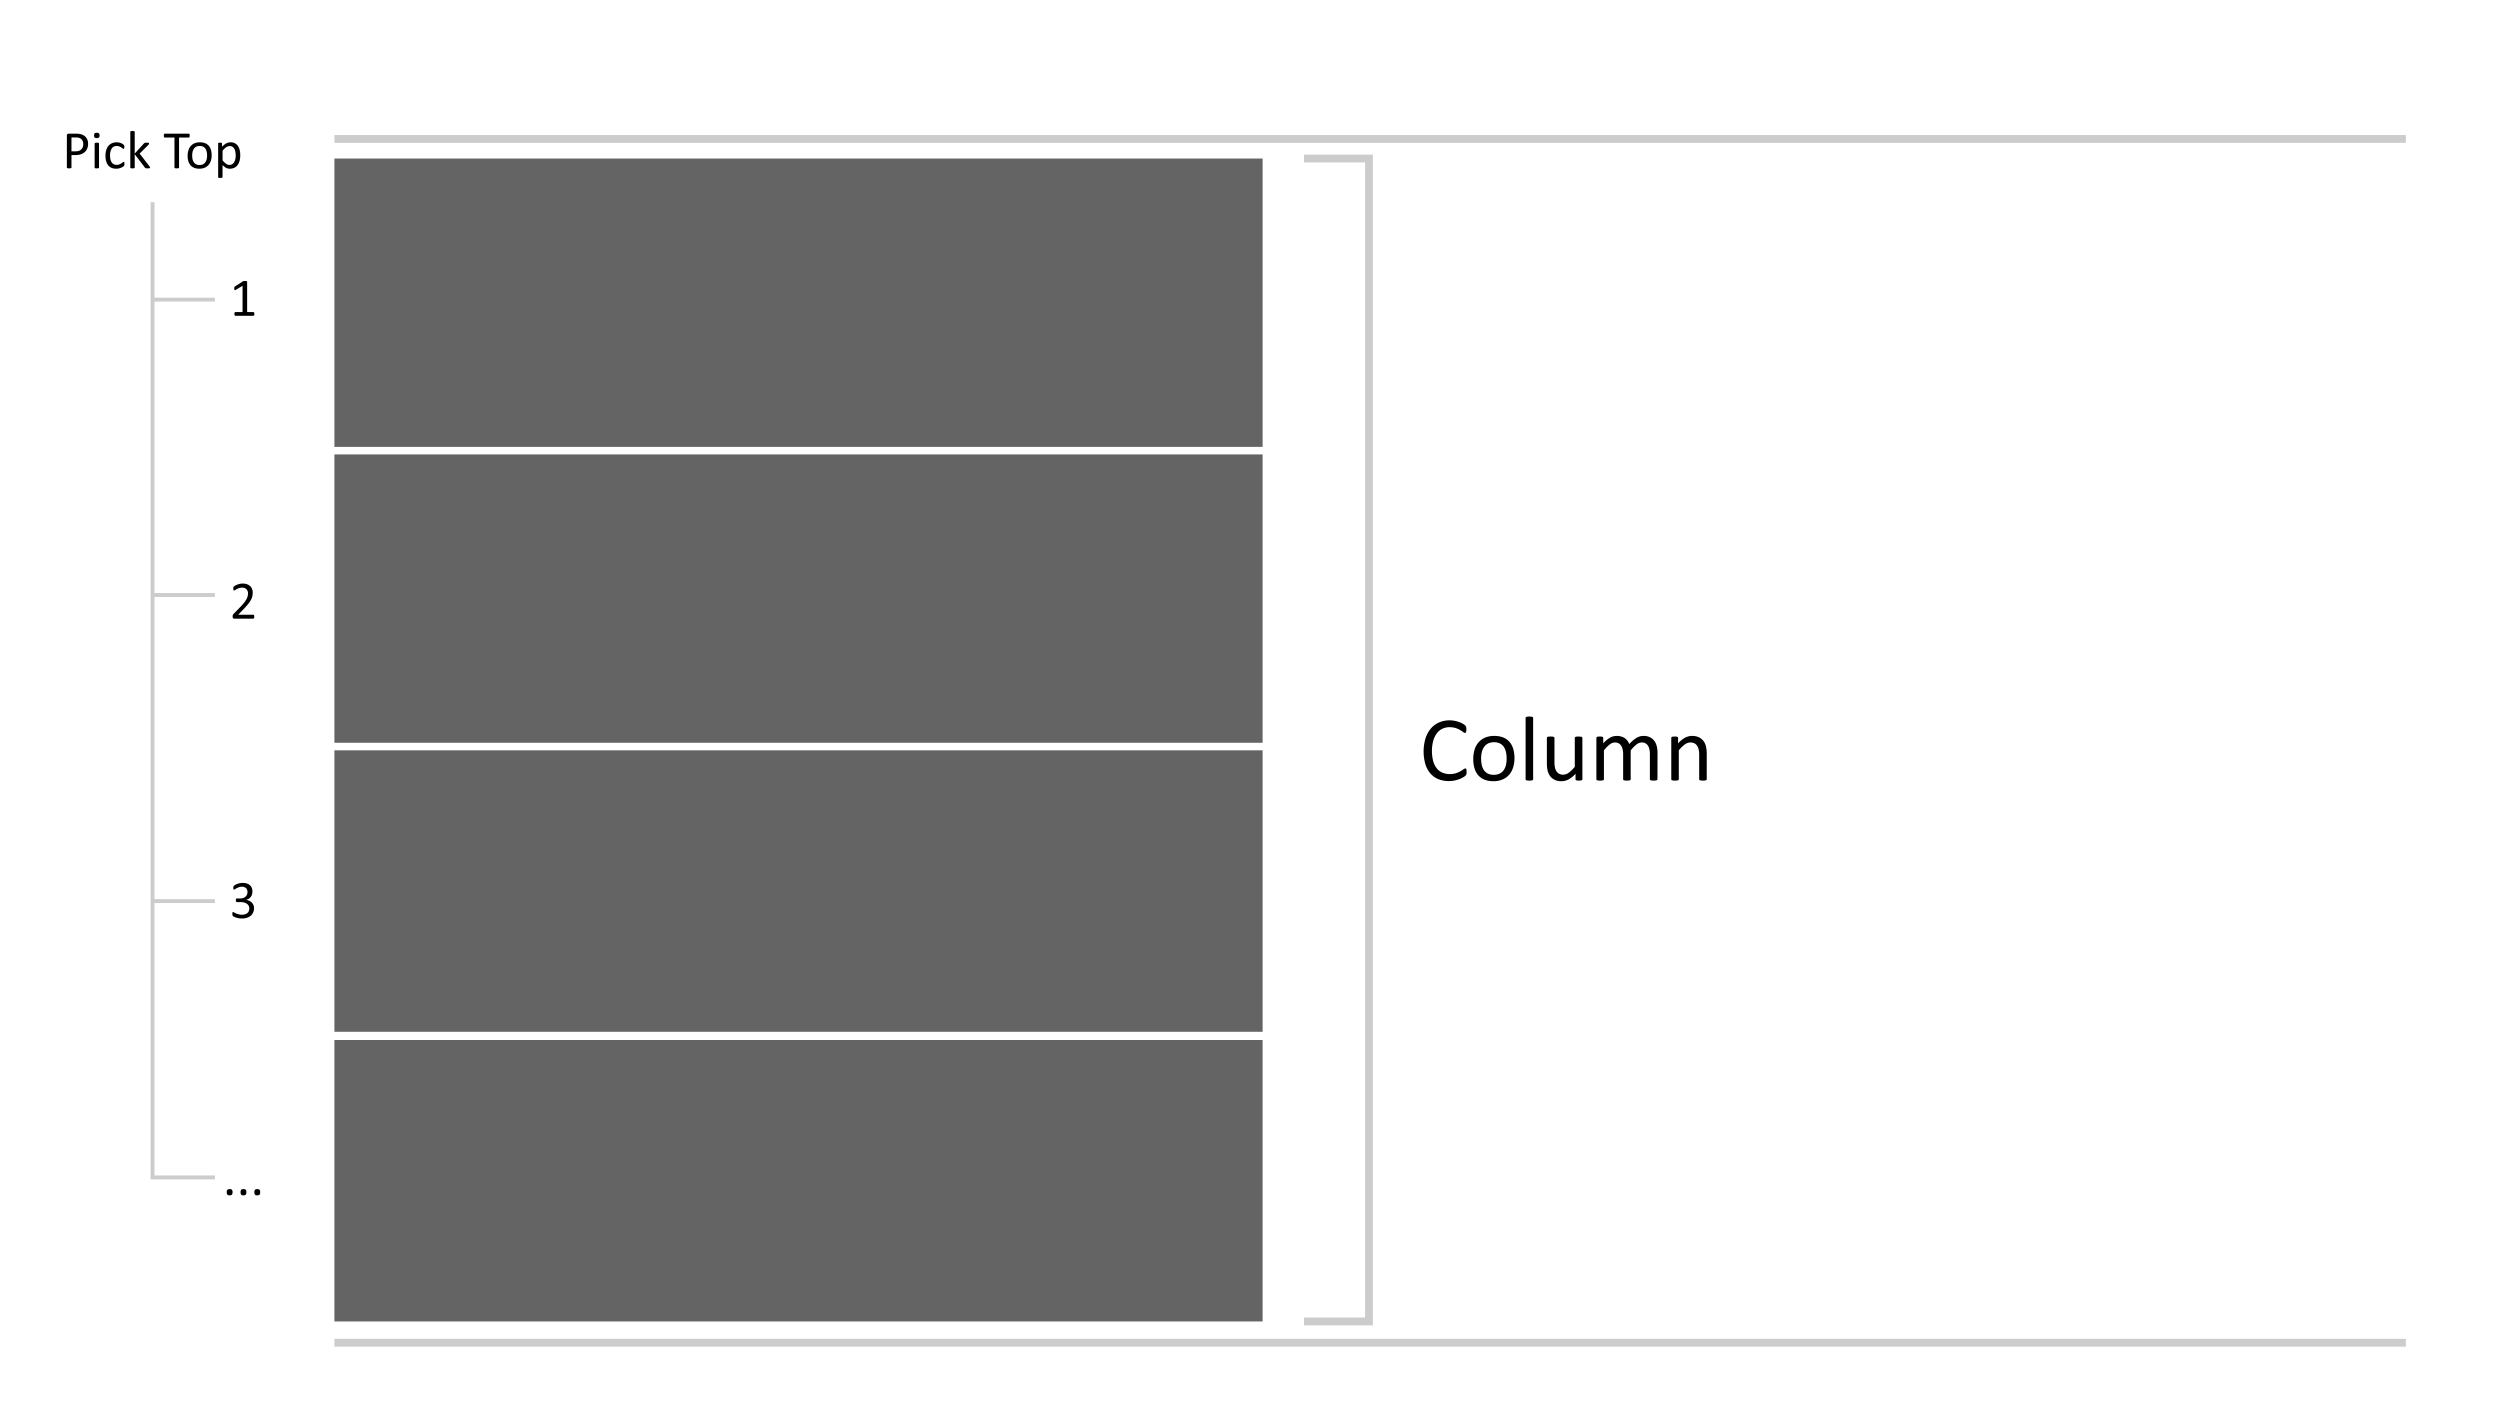
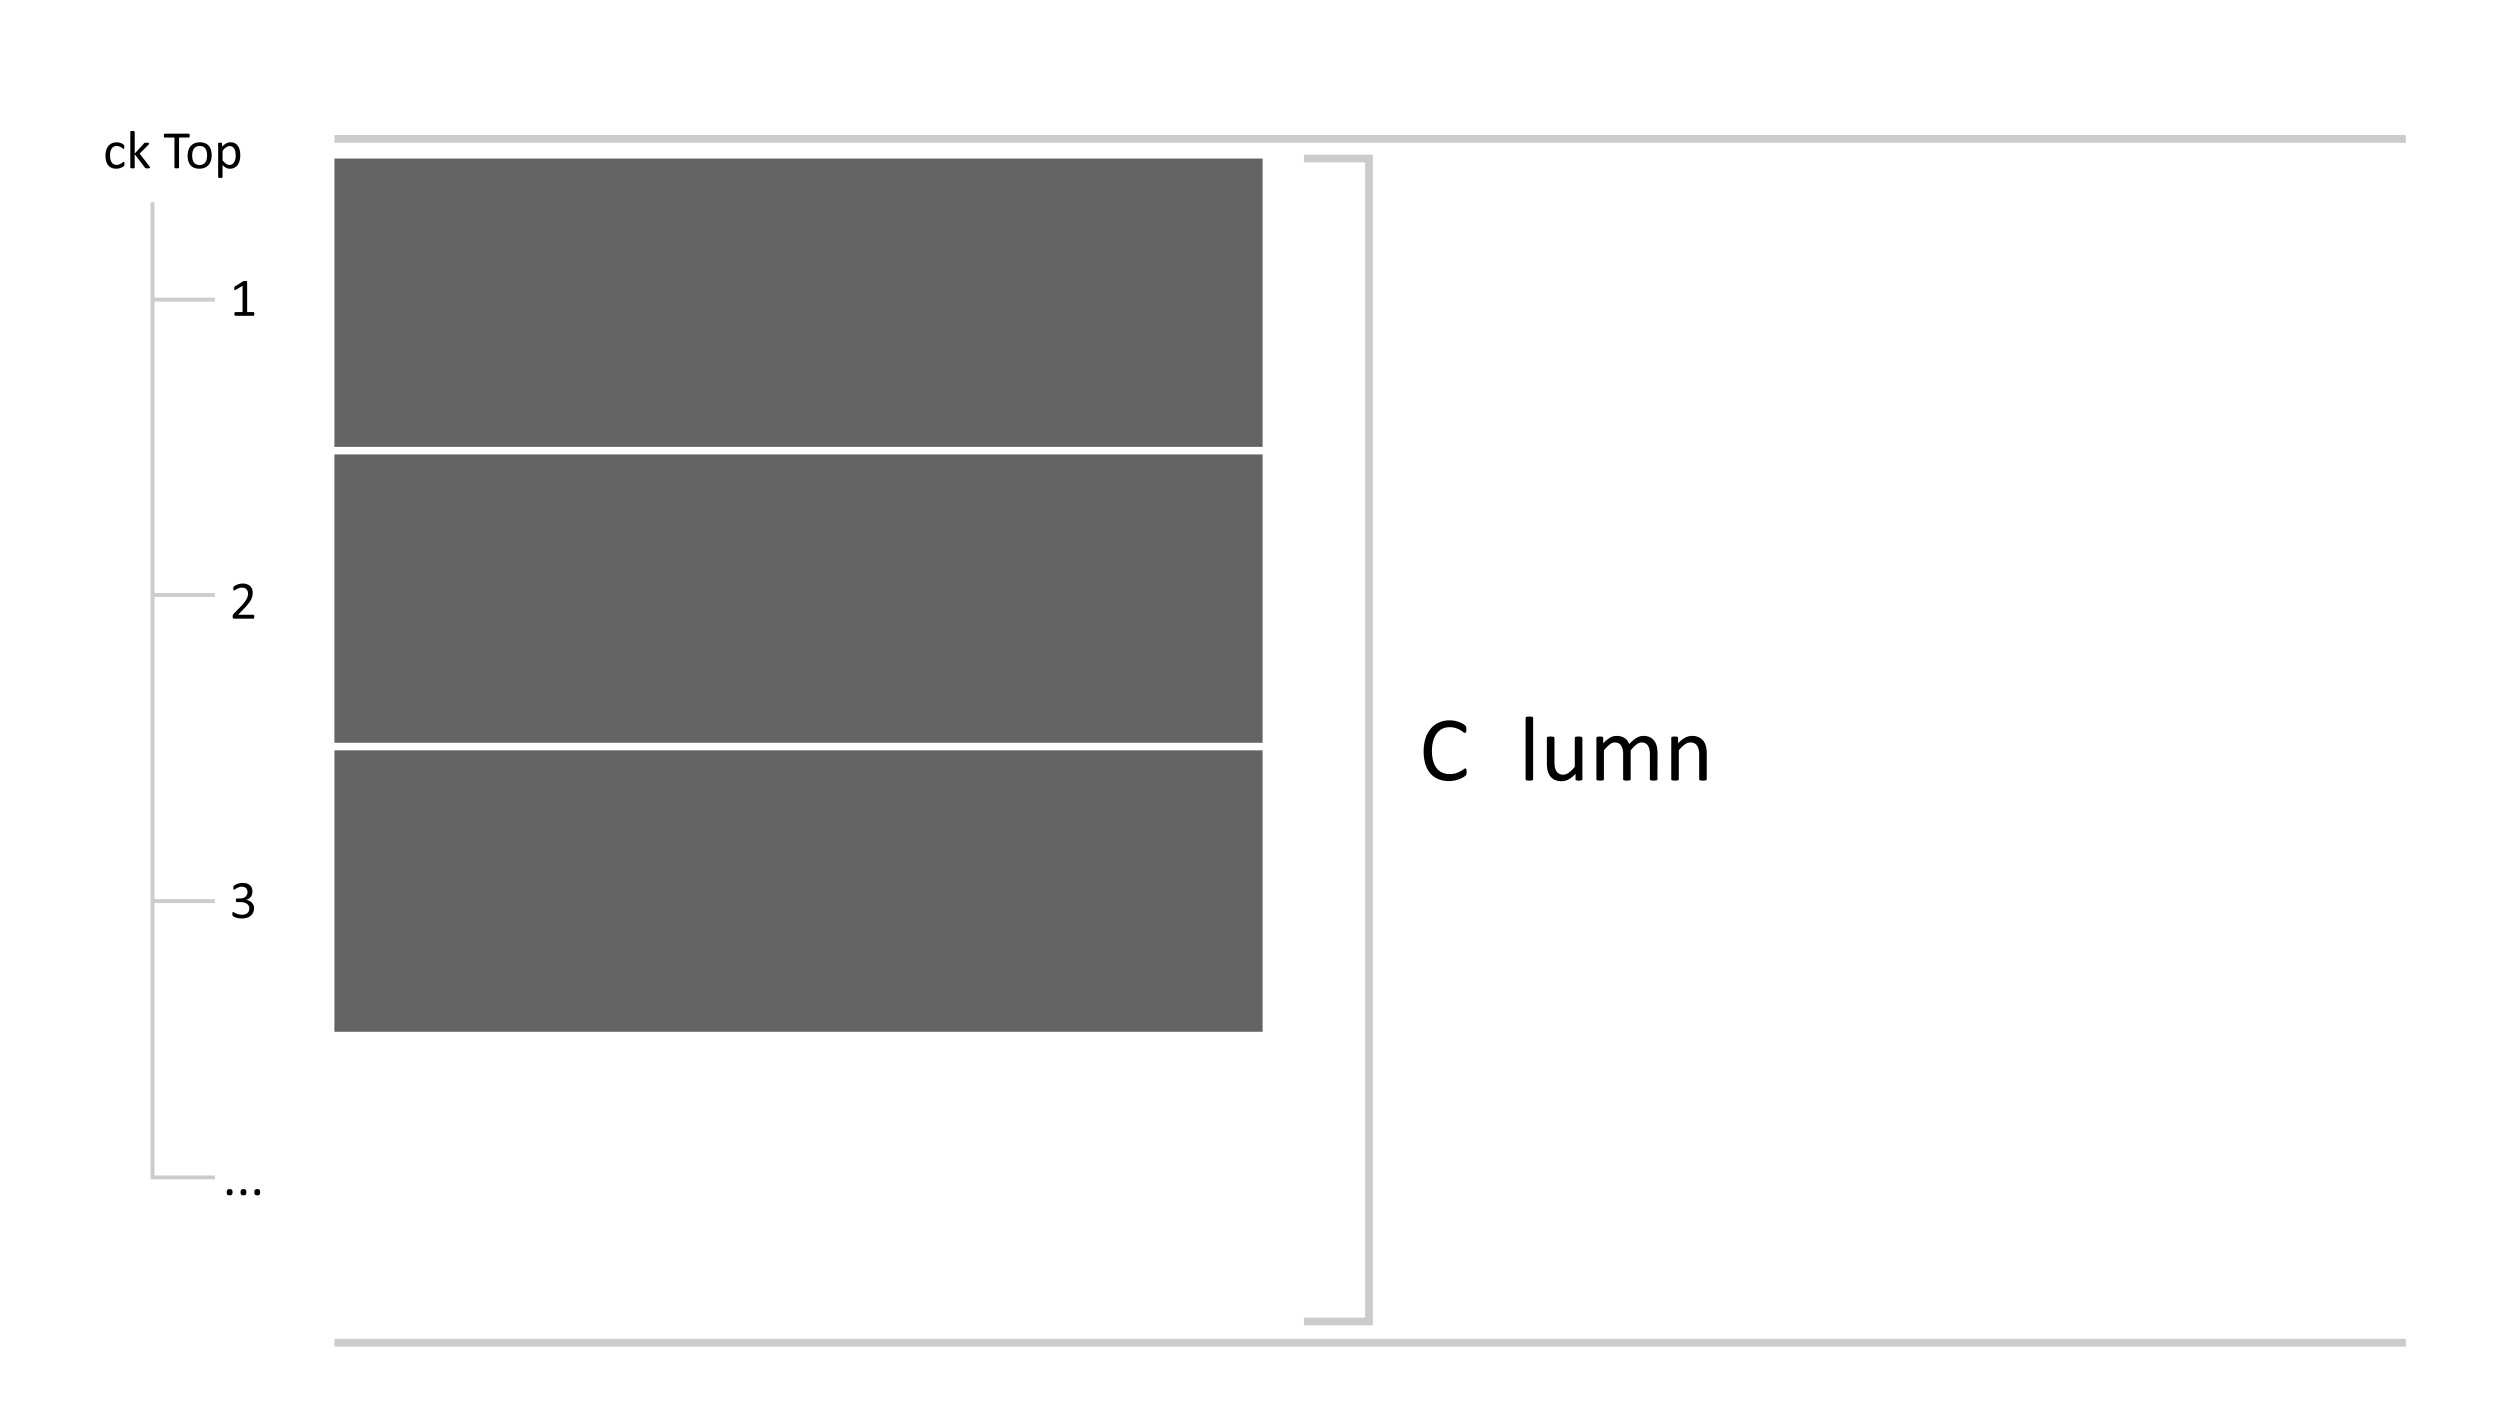
<svg xmlns="http://www.w3.org/2000/svg" id="Layer_1" data-name="Layer 1" viewBox="0 0 320 180">
  <defs>
    <style>.cls-1{fill:#646464;}.cls-2,.cls-3{fill:none;stroke:#ccc;stroke-miterlimit:10;}.cls-3{stroke-width:0.5px;}</style>
  </defs>
  <rect class="cls-1" x="83.756" y="-20.659" width="36.909" height="118.812" transform="translate(140.957 -63.464) rotate(90)" />
  <rect class="cls-1" x="83.755" y="17.215" width="36.909" height="118.812" transform="translate(178.83 -25.589) rotate(90)" />
  <rect class="cls-1" x="84.196" y="54.648" width="36.027" height="118.812" transform="translate(216.264 11.845) rotate(90)" />
-   <rect class="cls-1" x="84.196" y="91.728" width="36.027" height="118.812" transform="translate(253.343 48.924) rotate(90)" />
  <line class="cls-2" x1="42.804" y1="17.786" x2="307.949" y2="17.786" />
  <line class="cls-2" x1="42.804" y1="171.872" x2="307.949" y2="171.872" />
  <path d="M187.723,98.809q0,.094-.006.164a.668.668,0,0,1-.02.123.408.408,0,0,1-.038.094.513.513,0,0,1-.082.1,1.717,1.717,0,0,1-.246.178,2.943,2.943,0,0,1-.466.234,3.872,3.872,0,0,1-.639.193,3.67,3.67,0,0,1-.788.08,3.456,3.456,0,0,1-1.333-.246,2.691,2.691,0,0,1-1.014-.727,3.319,3.319,0,0,1-.644-1.188,5.95,5.95,0,0,1,.018-3.307,3.656,3.656,0,0,1,.683-1.252,2.915,2.915,0,0,1,1.052-.781,3.33,3.33,0,0,1,1.356-.27,3.28,3.28,0,0,1,.639.06,4.081,4.081,0,0,1,.574.156,2.606,2.606,0,0,1,.469.217,1.584,1.584,0,0,1,.284.201.68.68,0,0,1,.103.121.395.395,0,0,1,.038.096.991.991,0,0,1,.023.133,1.602,1.602,0,0,1,.009.182,1.44,1.44,0,0,1-.012.199.532.532,0,0,1-.036.137.209.209,0,0,1-.056.082.123.123,0,0,1-.08.027.438.438,0,0,1-.23-.115,3.774,3.774,0,0,0-.38-.252,3.055,3.055,0,0,0-.565-.252,2.468,2.468,0,0,0-.798-.113,2.078,2.078,0,0,0-.922.201,1.945,1.945,0,0,0-.71.596,2.916,2.916,0,0,0-.457.957,5.252,5.252,0,0,0-.006,2.566,2.641,2.641,0,0,0,.448.926,1.872,1.872,0,0,0,.715.562,2.322,2.322,0,0,0,.96.191,2.54,2.54,0,0,0,.792-.111,3.073,3.073,0,0,0,.577-.25,4.622,4.622,0,0,0,.392-.248.47.47,0,0,1,.241-.111.134.134,0,0,1,.071.018.122.122,0,0,1,.047.066.628.628,0,0,1,.026.139Q187.723,98.674,187.723,98.809Z" />
-   <path d="M193.852,97.04a3.945,3.945,0,0,1-.17,1.185,2.624,2.624,0,0,1-.507.936,2.294,2.294,0,0,1-.844.611,2.931,2.931,0,0,1-1.175.221,3.042,3.042,0,0,1-1.134-.193,2.071,2.071,0,0,1-.806-.562,2.383,2.383,0,0,1-.48-.896,4.158,4.158,0,0,1-.158-1.195,4.022,4.022,0,0,1,.167-1.188,2.58,2.58,0,0,1,.504-.934,2.273,2.273,0,0,1,.841-.609,2.96,2.96,0,0,1,1.178-.217,3.042,3.042,0,0,1,1.134.193,2.071,2.071,0,0,1,.806.562,2.418,2.418,0,0,1,.483.896A4.067,4.067,0,0,1,193.852,97.04Zm-1.002.064a3.937,3.937,0,0,0-.08-.809,1.992,1.992,0,0,0-.263-.668,1.311,1.311,0,0,0-.497-.455,1.644,1.644,0,0,0-.78-.166,1.67,1.67,0,0,0-.742.152,1.364,1.364,0,0,0-.511.43,1.937,1.937,0,0,0-.298.66,3.35,3.35,0,0,0-.098.832,3.932,3.932,0,0,0,.08.814,1.907,1.907,0,0,0,.266.664,1.343,1.343,0,0,0,.499.451,1.647,1.647,0,0,0,.781.168,1.672,1.672,0,0,0,.739-.152,1.368,1.368,0,0,0,.515-.428,1.863,1.863,0,0,0,.295-.656A3.478,3.478,0,0,0,192.85,97.104Z" />
  <path d="M196.242,99.735a.128.128,0,0,1-.023.078.185.185,0,0,1-.076.057.533.533,0,0,1-.146.035,2.008,2.008,0,0,1-.24.012,1.946,1.946,0,0,1-.234-.012.576.576,0,0,1-.149-.035.162.162,0,0,1-.076-.057.142.142,0,0,1-.02-.078V91.907a.161.161,0,0,1,.02-.082.153.153,0,0,1,.076-.059.581.581,0,0,1,.149-.035,1.946,1.946,0,0,1,.234-.012,2.008,2.008,0,0,1,.24.012.537.537,0,0,1,.146.035.173.173,0,0,1,.076.059.145.145,0,0,1,.023.082Z" />
  <path d="M202.547,99.735a.141.141,0,0,1-.02.078.162.162,0,0,1-.073.057.515.515,0,0,1-.138.035,1.561,1.561,0,0,1-.208.012,1.671,1.671,0,0,1-.22-.012.473.473,0,0,1-.135-.035.143.143,0,0,1-.067-.057.16.16,0,0,1-.018-.078v-.697a3.288,3.288,0,0,1-.891.727,1.913,1.913,0,0,1-.891.229,2.014,2.014,0,0,1-.888-.176,1.563,1.563,0,0,1-.583-.478,1.932,1.932,0,0,1-.319-.703A4.222,4.222,0,0,1,198,97.661V94.461a.148.148,0,0,1,.02-.08.178.178,0,0,1,.079-.059.488.488,0,0,1,.152-.035c.062-.006.141-.008.234-.008s.172.002.234.008a.454.454,0,0,1,.149.035.202.202,0,0,1,.079.059.133.133,0,0,1,.024.08v3.07a3.254,3.254,0,0,0,.067.74,1.386,1.386,0,0,0,.205.475.951.951,0,0,0,.349.305,1.062,1.062,0,0,0,.492.109,1.238,1.238,0,0,0,.724-.258,4.114,4.114,0,0,0,.765-.756V94.461a.148.148,0,0,1,.021-.08.177.177,0,0,1,.079-.059.48.48,0,0,1,.149-.035c.06-.006.14-.008.237-.008.094,0,.172.002.234.008a.423.423,0,0,1,.146.035.237.237,0,0,1,.079.059.123.123,0,0,1,.026.08Z" />
  <path d="M212.156,99.735a.128.128,0,0,1-.024.078.185.185,0,0,1-.076.057.533.533,0,0,1-.146.035,1.946,1.946,0,0,1-.234.012,2.006,2.006,0,0,1-.24-.012.576.576,0,0,1-.149-.035.183.183,0,0,1-.079-.057.128.128,0,0,1-.024-.078V96.53a2.931,2.931,0,0,0-.059-.609,1.401,1.401,0,0,0-.188-.475.874.874,0,0,0-.328-.305.988.988,0,0,0-.469-.105,1.103,1.103,0,0,0-.671.258,4.632,4.632,0,0,0-.741.756v3.686a.128.128,0,0,1-.023.078.183.183,0,0,1-.079.057.576.576,0,0,1-.149.035,2.324,2.324,0,0,1-.466,0,.583.583,0,0,1-.152-.035.161.161,0,0,1-.076-.057.141.141,0,0,1-.021-.078V96.53a2.675,2.675,0,0,0-.064-.609,1.492,1.492,0,0,0-.193-.475.881.881,0,0,0-.325-.305.971.971,0,0,0-.466-.105,1.115,1.115,0,0,0-.674.258,4.402,4.402,0,0,0-.738.756v3.686a.128.128,0,0,1-.023.078.185.185,0,0,1-.076.057.533.533,0,0,1-.146.035,2.008,2.008,0,0,1-.24.012,1.946,1.946,0,0,1-.234-.012.576.576,0,0,1-.149-.035.162.162,0,0,1-.076-.057.141.141,0,0,1-.02-.078V94.461a.167.167,0,0,1,.018-.08.156.156,0,0,1,.07-.059.398.398,0,0,1,.135-.035c.055-.006.127-.008.217-.008.086,0,.157.002.214.008a.346.346,0,0,1,.132.035.184.184,0,0,1,.067.059.148.148,0,0,1,.021.08v.697a3.43,3.43,0,0,1,.864-.731,1.733,1.733,0,0,1,.847-.23,2.104,2.104,0,0,1,.589.076,1.582,1.582,0,0,1,.46.213,1.43,1.43,0,0,1,.34.328,1.906,1.906,0,0,1,.234.426,5.442,5.442,0,0,1,.501-.486,3.008,3.008,0,0,1,.457-.322,1.874,1.874,0,0,1,.428-.18,1.613,1.613,0,0,1,.419-.055,1.85,1.85,0,0,1,.856.178,1.553,1.553,0,0,1,.56.478,1.912,1.912,0,0,1,.305.699,3.839,3.839,0,0,1,.091.848Z" />
  <path d="M218.461,99.735a.128.128,0,0,1-.024.078.185.185,0,0,1-.076.057.533.533,0,0,1-.146.035,1.947,1.947,0,0,1-.234.012,2.006,2.006,0,0,1-.24-.012.532.532,0,0,1-.146-.035.184.184,0,0,1-.076-.057.128.128,0,0,1-.023-.078V96.647a3.04,3.04,0,0,0-.07-.727,1.505,1.505,0,0,0-.205-.475.89.89,0,0,0-.349-.305,1.106,1.106,0,0,0-.495-.105,1.249,1.249,0,0,0-.727.258,3.939,3.939,0,0,0-.762.756v3.686a.128.128,0,0,1-.023.078.184.184,0,0,1-.076.057.532.532,0,0,1-.146.035,2.006,2.006,0,0,1-.24.012,1.947,1.947,0,0,1-.234-.012.576.576,0,0,1-.149-.035.161.161,0,0,1-.076-.057.141.141,0,0,1-.021-.078V94.461a.167.167,0,0,1,.018-.08.156.156,0,0,1,.07-.059.398.398,0,0,1,.135-.035c.055-.006.127-.008.217-.008.086,0,.157.002.214.008a.346.346,0,0,1,.132.035.185.185,0,0,1,.067.059.147.147,0,0,1,.02.08v.697a3.248,3.248,0,0,1,.888-.731,1.908,1.908,0,0,1,.893-.23,1.987,1.987,0,0,1,.888.178,1.599,1.599,0,0,1,.583.478,1.898,1.898,0,0,1,.319.699,4.18,4.18,0,0,1,.097.965Z" />
  <polyline class="cls-2" points="166.909 169.147 175.228 169.147 175.228 20.292 166.909 20.292" />
  <path d="M32.558,40.187a.498.498,0,0,1-.01.109.252.252,0,0,1-.027.072.111.111,0,0,1-.039.039.1.1,0,0,1-.046.012H30.125a.088.088,0,0,1-.044-.012.129.129,0,0,1-.039-.039.216.216,0,0,1-.029-.072.498.498,0,0,1-.01-.109.472.472,0,0,1,.01-.105.335.335,0,0,1,.025-.074.119.119,0,0,1,.038-.044.082.082,0,0,1,.049-.016h.923V36.584l-.855.509a.35.35,0,0,1-.104.041.07.07,0,0,1-.064-.015.125.125,0,0,1-.032-.073.805.805,0,0,1-.009-.131.944.944,0,0,1,.005-.099.34.34,0,0,1,.016-.068.14.14,0,0,1,.029-.048.258.258,0,0,1,.049-.041l1.019-.652a.106.106,0,0,1,.034-.018.521.521,0,0,1,.051-.014.371.371,0,0,1,.072-.009c.027-.001.061-.001.102-.001a1.326,1.326,0,0,1,.137.006.394.394,0,0,1,.085.02.073.073,0,0,1,.041.03.084.084,0,0,1,.01.04v3.886h.8a.091.091,0,0,1,.051.016.105.105,0,0,1,.039.044.252.252,0,0,1,.024.074A.589.589,0,0,1,32.558,40.187Z" />
  <path d="M32.548,78.933a.618.618,0,0,1-.009.109.32.32,0,0,1-.024.08.111.111,0,0,1-.041.048.105.105,0,0,1-.057.016H29.974a.268.268,0,0,1-.084-.012.144.144,0,0,1-.061-.039.171.171,0,0,1-.038-.079.577.577,0,0,1-.012-.126c0-.046.002-.086.005-.12a.294.294,0,0,1,.023-.091.532.532,0,0,1,.044-.078.615.615,0,0,1,.069-.084l.884-.909a5.744,5.744,0,0,0,.491-.564,3.044,3.044,0,0,0,.286-.455,1.483,1.483,0,0,0,.132-.373,1.7,1.7,0,0,0,.032-.315.79.79,0,0,0-.049-.278.684.684,0,0,0-.143-.23.661.661,0,0,0-.234-.157.84.84,0,0,0-.324-.059,1.186,1.186,0,0,0-.386.059,2.022,2.022,0,0,0-.3.127,2.242,2.242,0,0,0-.215.126.27.27,0,0,1-.129.058.071.071,0,0,1-.044-.014.095.095,0,0,1-.032-.044.362.362,0,0,1-.019-.082.978.978,0,0,1-.007-.123c0-.034.001-.063.003-.089a.293.293,0,0,1,.012-.065.219.219,0,0,1,.022-.052.262.262,0,0,1,.055-.06,1.077,1.077,0,0,1,.142-.098,1.643,1.643,0,0,1,.253-.121,2.223,2.223,0,0,1,.335-.102,1.746,1.746,0,0,1,.384-.041,1.585,1.585,0,0,1,.562.091,1.128,1.128,0,0,1,.4.248,1.006,1.006,0,0,1,.237.366,1.25,1.25,0,0,1,.079.443,2.42,2.42,0,0,1-.038.423,1.707,1.707,0,0,1-.159.454,3.364,3.364,0,0,1-.35.544,7.989,7.989,0,0,1-.608.689l-.701.731h1.924a.1.1,0,0,1,.053.016.127.127,0,0,1,.044.046.214.214,0,0,1,.027.077A.58.58,0,0,1,32.548,78.933Z" />
  <path d="M32.514,116.237a1.364,1.364,0,0,1-.106.549,1.178,1.178,0,0,1-.304.419,1.378,1.378,0,0,1-.489.268,2.135,2.135,0,0,1-.656.094,2.329,2.329,0,0,1-.415-.035,2.704,2.704,0,0,1-.343-.086,1.624,1.624,0,0,1-.25-.102.706.706,0,0,1-.125-.077.221.221,0,0,1-.039-.047.302.302,0,0,1-.024-.059.421.421,0,0,1-.015-.084,1.069,1.069,0,0,1-.005-.121.419.419,0,0,1,.024-.171.076.076,0,0,1,.07-.048.345.345,0,0,1,.124.055,2.246,2.246,0,0,0,.238.118,2.811,2.811,0,0,0,.34.118,1.611,1.611,0,0,0,.433.055,1.283,1.283,0,0,0,.406-.059.841.841,0,0,0,.295-.164.675.675,0,0,0,.179-.251.829.829,0,0,0,.059-.316.712.712,0,0,0-.298-.599,1.082,1.082,0,0,0-.36-.167,1.839,1.839,0,0,0-.485-.058H30.334a.136.136,0,0,1-.055-.013.111.111,0,0,1-.046-.039.241.241,0,0,1-.032-.071.45.45,0,0,1-.012-.117.473.473,0,0,1,.01-.107.202.202,0,0,1,.029-.068.114.114,0,0,1,.098-.049h.386a1.297,1.297,0,0,0,.405-.059.855.855,0,0,0,.305-.168.735.735,0,0,0,.191-.261.847.847,0,0,0,.066-.341.765.765,0,0,0-.044-.261.581.581,0,0,0-.361-.362.89.89,0,0,0-.319-.053,1.065,1.065,0,0,0-.364.06,2.321,2.321,0,0,0-.295.128,2.081,2.081,0,0,0-.215.128.272.272,0,0,1-.12.059.097.097,0,0,1-.043-.008.07.07,0,0,1-.031-.034.234.234,0,0,1-.017-.072,1.018,1.018,0,0,1-.005-.121c0-.034.001-.065.003-.091a.281.281,0,0,1,.014-.068.253.253,0,0,1,.07-.109.834.834,0,0,1,.131-.094,1.678,1.678,0,0,1,.245-.121,1.951,1.951,0,0,1,.335-.102,1.927,1.927,0,0,1,.408-.041,1.677,1.677,0,0,1,.54.079,1.069,1.069,0,0,1,.388.222.896.896,0,0,1,.233.344,1.22,1.22,0,0,1,.077.443,1.319,1.319,0,0,1-.055.388.976.976,0,0,1-.42.554,1.016,1.016,0,0,1-.355.135v.007a1.251,1.251,0,0,1,.418.114,1.175,1.175,0,0,1,.327.228.972.972,0,0,1,.213.319A.993.993,0,0,1,32.514,116.237Z" />
  <path d="M29.764,152.599a.471.471,0,0,1-.08.323.412.412,0,0,1-.292.081.396.396,0,0,1-.284-.079.457.457,0,0,1-.079-.314.468.468,0,0,1,.081-.323.41.41,0,0,1,.292-.08.402.402,0,0,1,.284.078A.459.459,0,0,1,29.764,152.599Z" />
  <path d="M31.531,152.599a.471.471,0,0,1-.08.323.412.412,0,0,1-.292.081.396.396,0,0,1-.284-.079.457.457,0,0,1-.079-.314.468.468,0,0,1,.081-.323.41.41,0,0,1,.292-.08.402.402,0,0,1,.284.078A.459.459,0,0,1,31.531,152.599Z" />
  <path d="M33.298,152.599a.471.471,0,0,1-.08.323.412.412,0,0,1-.292.081.396.396,0,0,1-.284-.079.457.457,0,0,1-.079-.314.468.468,0,0,1,.081-.323.41.41,0,0,1,.292-.08.402.402,0,0,1,.284.078A.459.459,0,0,1,33.298,152.599Z" />
-   <path d="M11.277,18.404a1.566,1.566,0,0,1-.109.598,1.269,1.269,0,0,1-.313.455,1.4,1.4,0,0,1-.499.29,2.157,2.157,0,0,1-.706.102H9.148v1.593a.074.074,0,0,1-.016.048.096.096,0,0,1-.048.032.49.49,0,0,1-.089.021,1.144,1.144,0,0,1-.283,0,.551.551,0,0,1-.091-.021.09.09,0,0,1-.048-.032.082.082,0,0,1-.014-.048v-4.081a.239.239,0,0,1,.072-.195.253.253,0,0,1,.161-.058h.947c.096,0,.188.004.275.012a2.548,2.548,0,0,1,.311.052,1.301,1.301,0,0,1,.365.146,1.129,1.129,0,0,1,.517.629A1.424,1.424,0,0,1,11.277,18.404Zm-.619.047a.923.923,0,0,0-.101-.451.706.706,0,0,0-.25-.27.839.839,0,0,0-.308-.113,2.117,2.117,0,0,0-.309-.023H9.148v1.773h.53a1.228,1.228,0,0,0,.443-.068.818.818,0,0,0,.295-.19.799.799,0,0,0,.181-.29A1.072,1.072,0,0,0,10.659,18.451Z" />
-   <path d="M12.74,17.33a.371.371,0,0,1-.075.271.405.405,0,0,1-.277.071.396.396,0,0,1-.272-.069.364.364,0,0,1-.074-.265.371.371,0,0,1,.075-.27.405.405,0,0,1,.277-.071.395.395,0,0,1,.272.069A.364.364,0,0,1,12.74,17.33Zm-.065,4.115a.077.077,0,0,1-.014.047.103.103,0,0,1-.044.032.336.336,0,0,1-.085.021,1.123,1.123,0,0,1-.14.007,1.087,1.087,0,0,1-.137-.007.373.373,0,0,1-.087-.021.088.088,0,0,1-.044-.032.084.084,0,0,1-.012-.047V18.369a.083.083,0,0,1,.012-.044.086.086,0,0,1,.044-.034.379.379,0,0,1,.087-.021,1.087,1.087,0,0,1,.137-.007,1.123,1.123,0,0,1,.14.007.341.341,0,0,1,.085.021.099.099,0,0,1,.044.034.076.076,0,0,1,.014.044Z" />
  <path d="M15.929,20.977c0,.039-.001.072-.003.101a.362.362,0,0,1-.012.072.22.22,0,0,1-.021.051.315.315,0,0,1-.055.065.833.833,0,0,1-.145.105,1.411,1.411,0,0,1-.231.113,1.705,1.705,0,0,1-.278.08,1.549,1.549,0,0,1-.311.03,1.481,1.481,0,0,1-.588-.109,1.1,1.1,0,0,1-.429-.319,1.441,1.441,0,0,1-.263-.516,2.486,2.486,0,0,1-.091-.706,2.434,2.434,0,0,1,.111-.781,1.478,1.478,0,0,1,.304-.535,1.206,1.206,0,0,1,.455-.309,1.555,1.555,0,0,1,.565-.102,1.512,1.512,0,0,1,.285.027,1.627,1.627,0,0,1,.255.072,1.097,1.097,0,0,1,.207.102.856.856,0,0,1,.131.099.421.421,0,0,1,.056.065.219.219,0,0,1,.026.057.343.343,0,0,1,.014.073c.003.027.004.061.004.102a.401.401,0,0,1-.031.186.088.088,0,0,1-.075.053.191.191,0,0,1-.118-.057c-.045-.037-.101-.079-.169-.125a1.3,1.3,0,0,0-.248-.124.938.938,0,0,0-.344-.057.715.715,0,0,0-.624.312,1.587,1.587,0,0,0-.217.907,2.12,2.12,0,0,0,.057.521,1.078,1.078,0,0,0,.166.375.689.689,0,0,0,.268.224.864.864,0,0,0,.364.073.881.881,0,0,0,.342-.062,1.455,1.455,0,0,0,.255-.135c.071-.049.132-.094.181-.134a.213.213,0,0,1,.115-.06.065.065,0,0,1,.041.014.102.102,0,0,1,.029.046.346.346,0,0,1,.018.082C15.927,20.892,15.929,20.931,15.929,20.977Z" />
  <path d="M19.204,21.442a.083.083,0,0,1-.014.048.099.099,0,0,1-.046.034.383.383,0,0,1-.091.021,1.242,1.242,0,0,1-.147.007c-.061,0-.112-.002-.152-.005a.582.582,0,0,1-.101-.018.178.178,0,0,1-.067-.034.263.263,0,0,1-.046-.053L17.242,19.74v1.705a.078.078,0,0,1-.014.047.104.104,0,0,1-.044.032.336.336,0,0,1-.085.021,1.123,1.123,0,0,1-.14.007,1.087,1.087,0,0,1-.137-.007.373.373,0,0,1-.087-.021.088.088,0,0,1-.044-.032.084.084,0,0,1-.012-.047V16.878a.088.088,0,0,1,.012-.047.092.092,0,0,1,.044-.035.333.333,0,0,1,.087-.019,1.046,1.046,0,0,1,.137-.008,1.078,1.078,0,0,1,.14.008.303.303,0,0,1,.085.019.108.108,0,0,1,.044.035.082.082,0,0,1,.014.047v2.783l1.162-1.279a.296.296,0,0,1,.058-.056.313.313,0,0,1,.074-.038.448.448,0,0,1,.101-.02c.038-.003.085-.005.14-.005.057,0,.105.002.143.005a.472.472,0,0,1,.094.018.105.105,0,0,1,.051.03.074.074,0,0,1,.016.05.167.167,0,0,1-.022.082.471.471,0,0,1-.073.096l-1.114,1.114,1.251,1.623a.7.7,0,0,1,.064.095A.146.146,0,0,1,19.204,21.442Z" />
  <path d="M24.279,17.361a.849.849,0,0,1-.007.113.247.247,0,0,1-.022.076.107.107,0,0,1-.038.043.094.094,0,0,1-.049.014H22.919v3.835a.082.082,0,0,1-.014.048.09.09,0,0,1-.048.032.566.566,0,0,1-.09.021,1.135,1.135,0,0,1-.282,0,.562.562,0,0,1-.092-.021.09.09,0,0,1-.048-.032.082.082,0,0,1-.014-.048V17.607H21.087a.091.091,0,0,1-.085-.057.317.317,0,0,1-.022-.076.706.706,0,0,1-.008-.113.729.729,0,0,1,.008-.114.367.367,0,0,1,.022-.081.097.097,0,0,1,.036-.044.095.095,0,0,1,.049-.014h3.076a.094.094,0,0,1,.049.014.11.11,0,0,1,.038.044.284.284,0,0,1,.022.081A.876.876,0,0,1,24.279,17.361Z" />
  <path d="M27.092,19.872a2.311,2.311,0,0,1-.099.692,1.536,1.536,0,0,1-.295.546,1.343,1.343,0,0,1-.492.356,1.705,1.705,0,0,1-.686.128,1.772,1.772,0,0,1-.661-.112,1.206,1.206,0,0,1-.47-.328,1.386,1.386,0,0,1-.28-.522,2.426,2.426,0,0,1-.092-.697,2.327,2.327,0,0,1,.098-.692,1.502,1.502,0,0,1,.294-.546,1.338,1.338,0,0,1,.49-.355,1.732,1.732,0,0,1,.687-.126,1.796,1.796,0,0,1,.662.112,1.232,1.232,0,0,1,.47.328,1.422,1.422,0,0,1,.282.523A2.377,2.377,0,0,1,27.092,19.872Zm-.585.038a2.324,2.324,0,0,0-.046-.472,1.159,1.159,0,0,0-.154-.39.756.756,0,0,0-.29-.265.954.954,0,0,0-.455-.098.969.969,0,0,0-.433.089.795.795,0,0,0-.298.251,1.128,1.128,0,0,0-.174.385,1.97,1.97,0,0,0-.057.485,2.337,2.337,0,0,0,.046.476,1.129,1.129,0,0,0,.155.388.777.777,0,0,0,.291.263.954.954,0,0,0,.455.098.972.972,0,0,0,.431-.089.802.802,0,0,0,.3-.249,1.093,1.093,0,0,0,.172-.383A2.042,2.042,0,0,0,26.508,19.911Z" />
  <path d="M30.753,19.859a2.748,2.748,0,0,1-.087.725,1.58,1.58,0,0,1-.256.546,1.148,1.148,0,0,1-.419.345,1.286,1.286,0,0,1-.571.121,1.089,1.089,0,0,1-.253-.027.915.915,0,0,1-.227-.085,1.311,1.311,0,0,1-.221-.147q-.109-.088-.233-.208v1.538a.083.083,0,0,1-.014.048.1.1,0,0,1-.044.034.337.337,0,0,1-.085.021,1.103,1.103,0,0,1-.14.007,1.071,1.071,0,0,1-.137-.007.373.373,0,0,1-.087-.021.086.086,0,0,1-.044-.034.09.09,0,0,1-.012-.048V18.369a.104.104,0,0,1,.01-.049.087.087,0,0,1,.041-.033.3.3,0,0,1,.079-.018c.032-.003.071-.005.116-.005.048,0,.087.002.118.005a.291.291,0,0,1,.077.018.102.102,0,0,1,.043.033.093.093,0,0,1,.012.049v.414a3.394,3.394,0,0,1,.27-.25,1.649,1.649,0,0,1,.261-.176,1.193,1.193,0,0,1,.27-.105,1.135,1.135,0,0,1,.292-.036,1.164,1.164,0,0,1,.571.13,1.073,1.073,0,0,1,.384.355,1.573,1.573,0,0,1,.217.524A2.85,2.85,0,0,1,30.753,19.859Zm-.585.065a2.82,2.82,0,0,0-.036-.456,1.324,1.324,0,0,0-.123-.392.732.732,0,0,0-.236-.274.631.631,0,0,0-.368-.102.741.741,0,0,0-.216.032.869.869,0,0,0-.217.103,1.563,1.563,0,0,0-.23.184,2.894,2.894,0,0,0-.254.282v1.224a2.439,2.439,0,0,0,.444.435.747.747,0,0,0,.44.15.643.643,0,0,0,.366-.104.769.769,0,0,0,.248-.273,1.36,1.36,0,0,0,.139-.383A2.062,2.062,0,0,0,30.169,19.924Z" />
  <polyline class="cls-3" points="19.525 25.887 19.525 150.709 27.506 150.709" />
  <line class="cls-3" x1="27.506" y1="76.16" x2="19.525" y2="76.16" />
  <line class="cls-3" x1="27.506" y1="115.34" x2="19.525" y2="115.34" />
  <line class="cls-3" x1="27.506" y1="38.354" x2="19.525" y2="38.354" />
</svg>